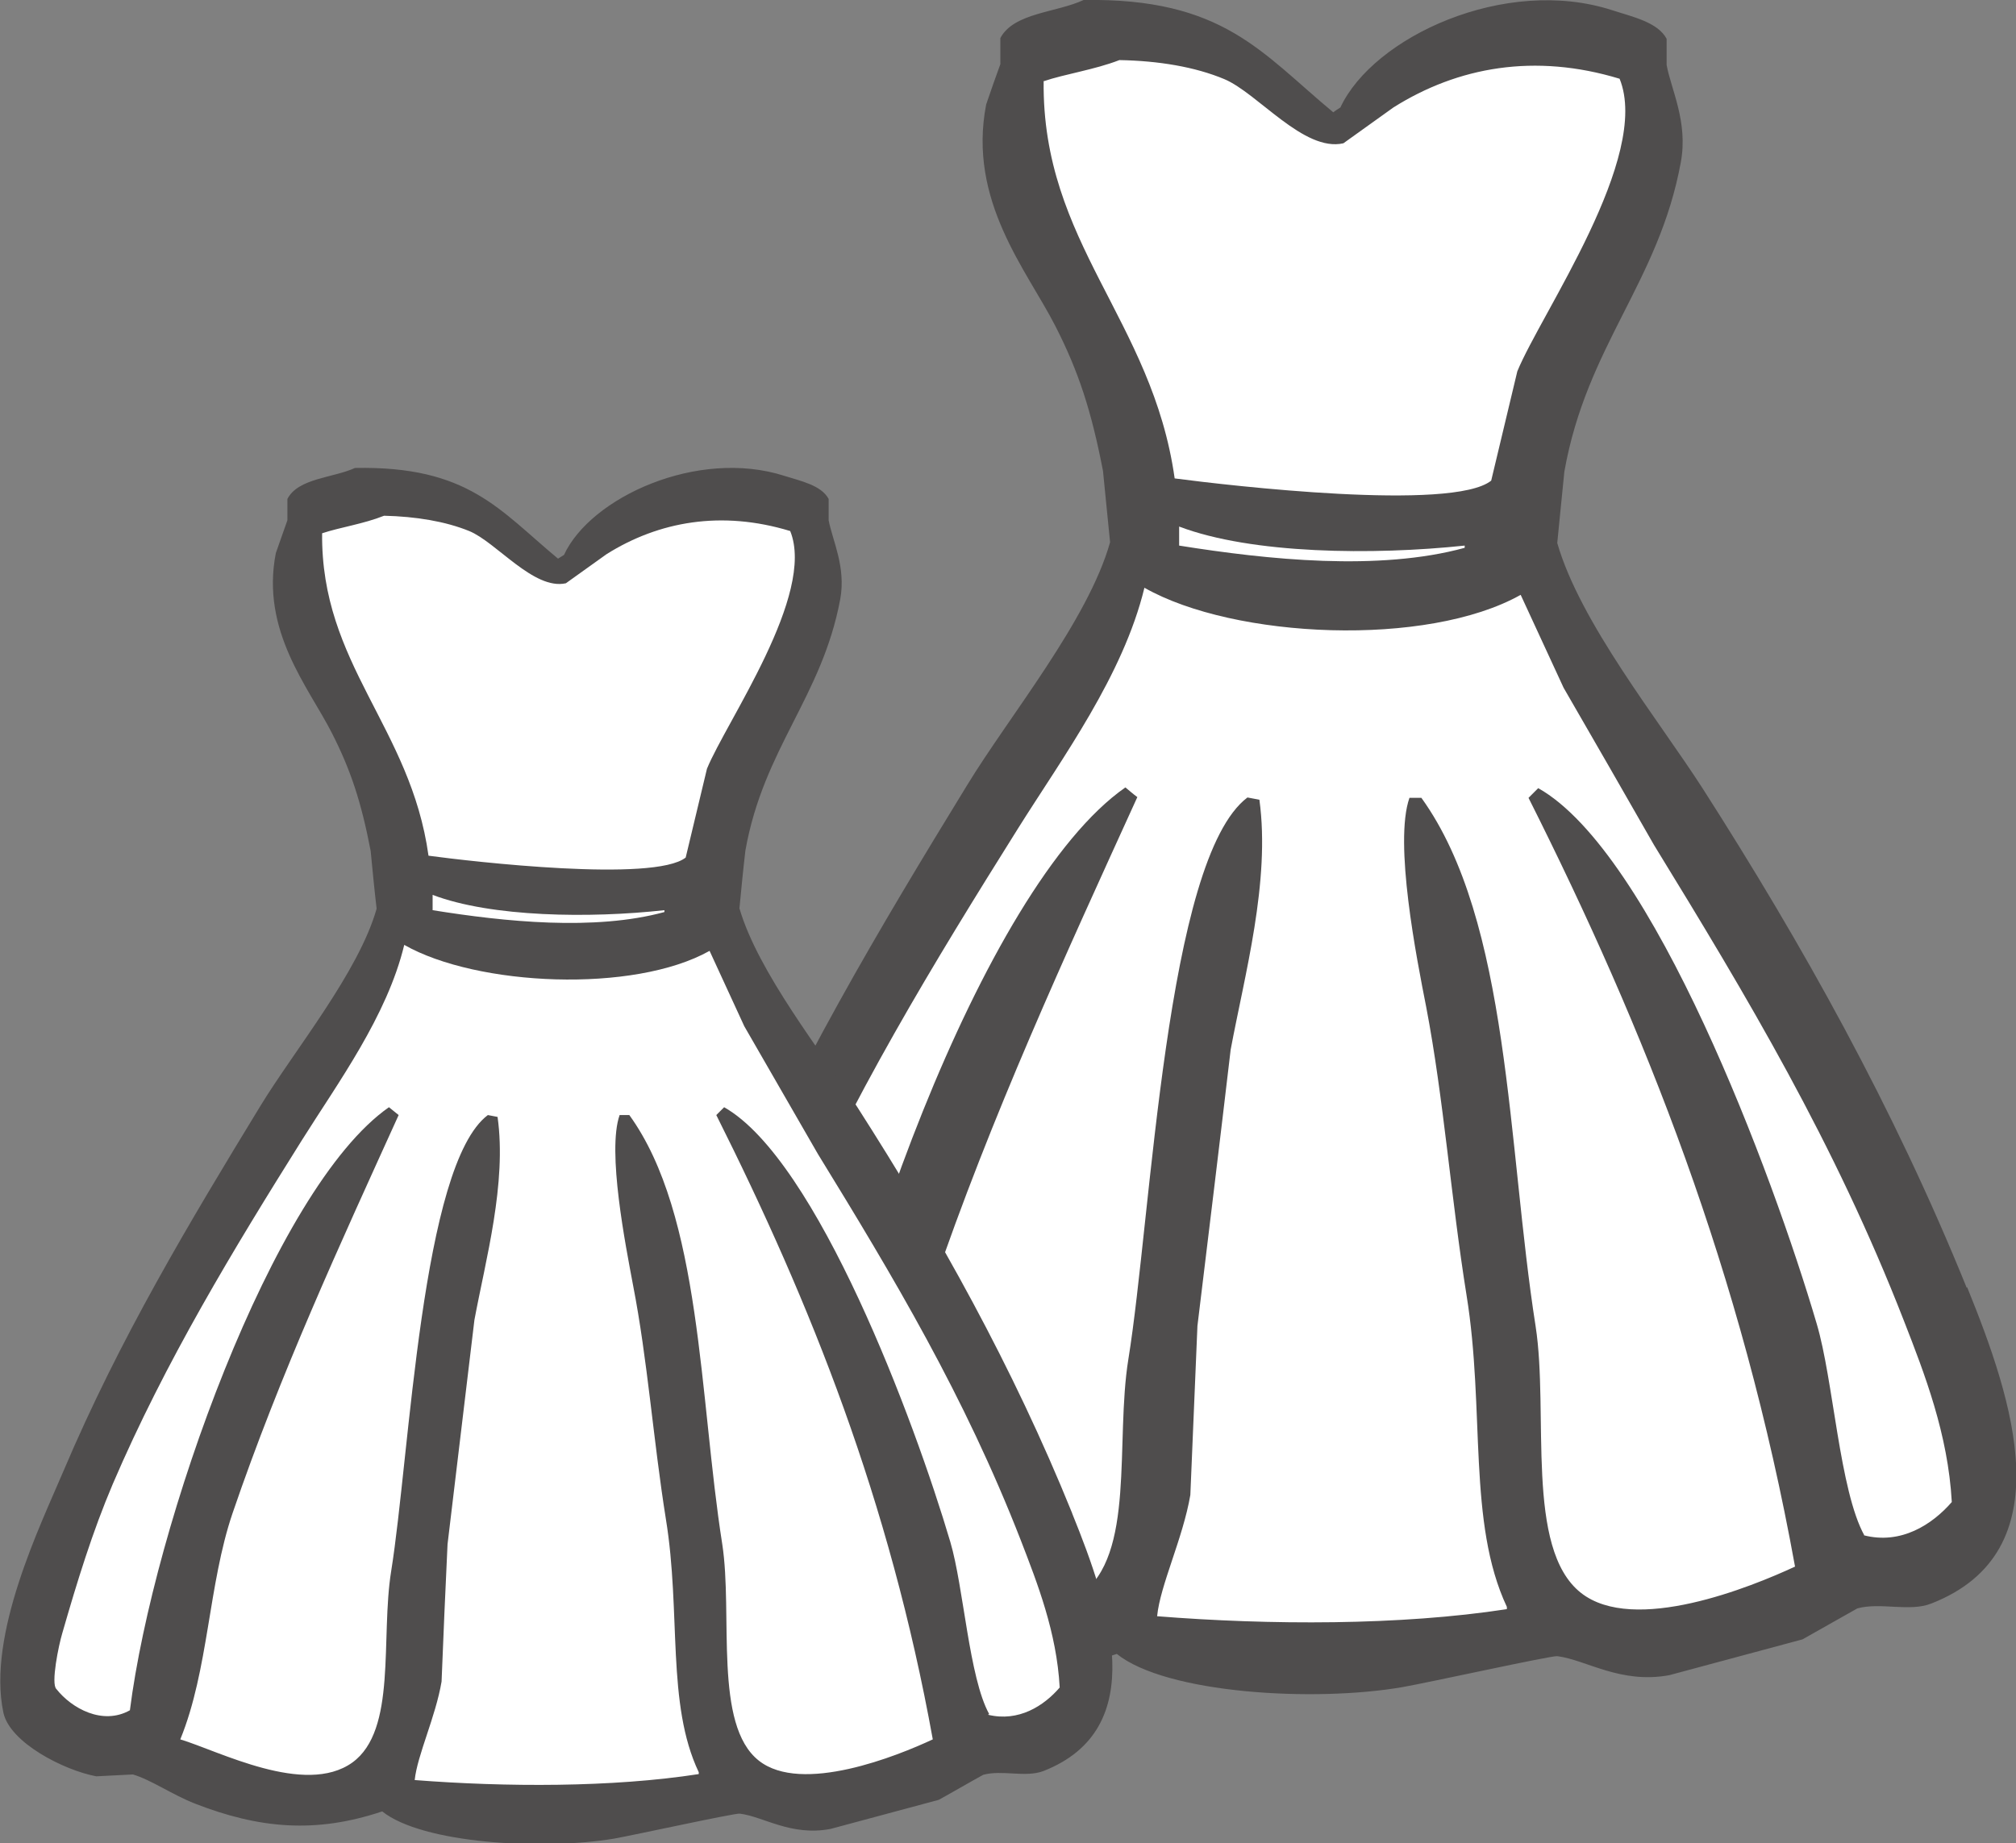
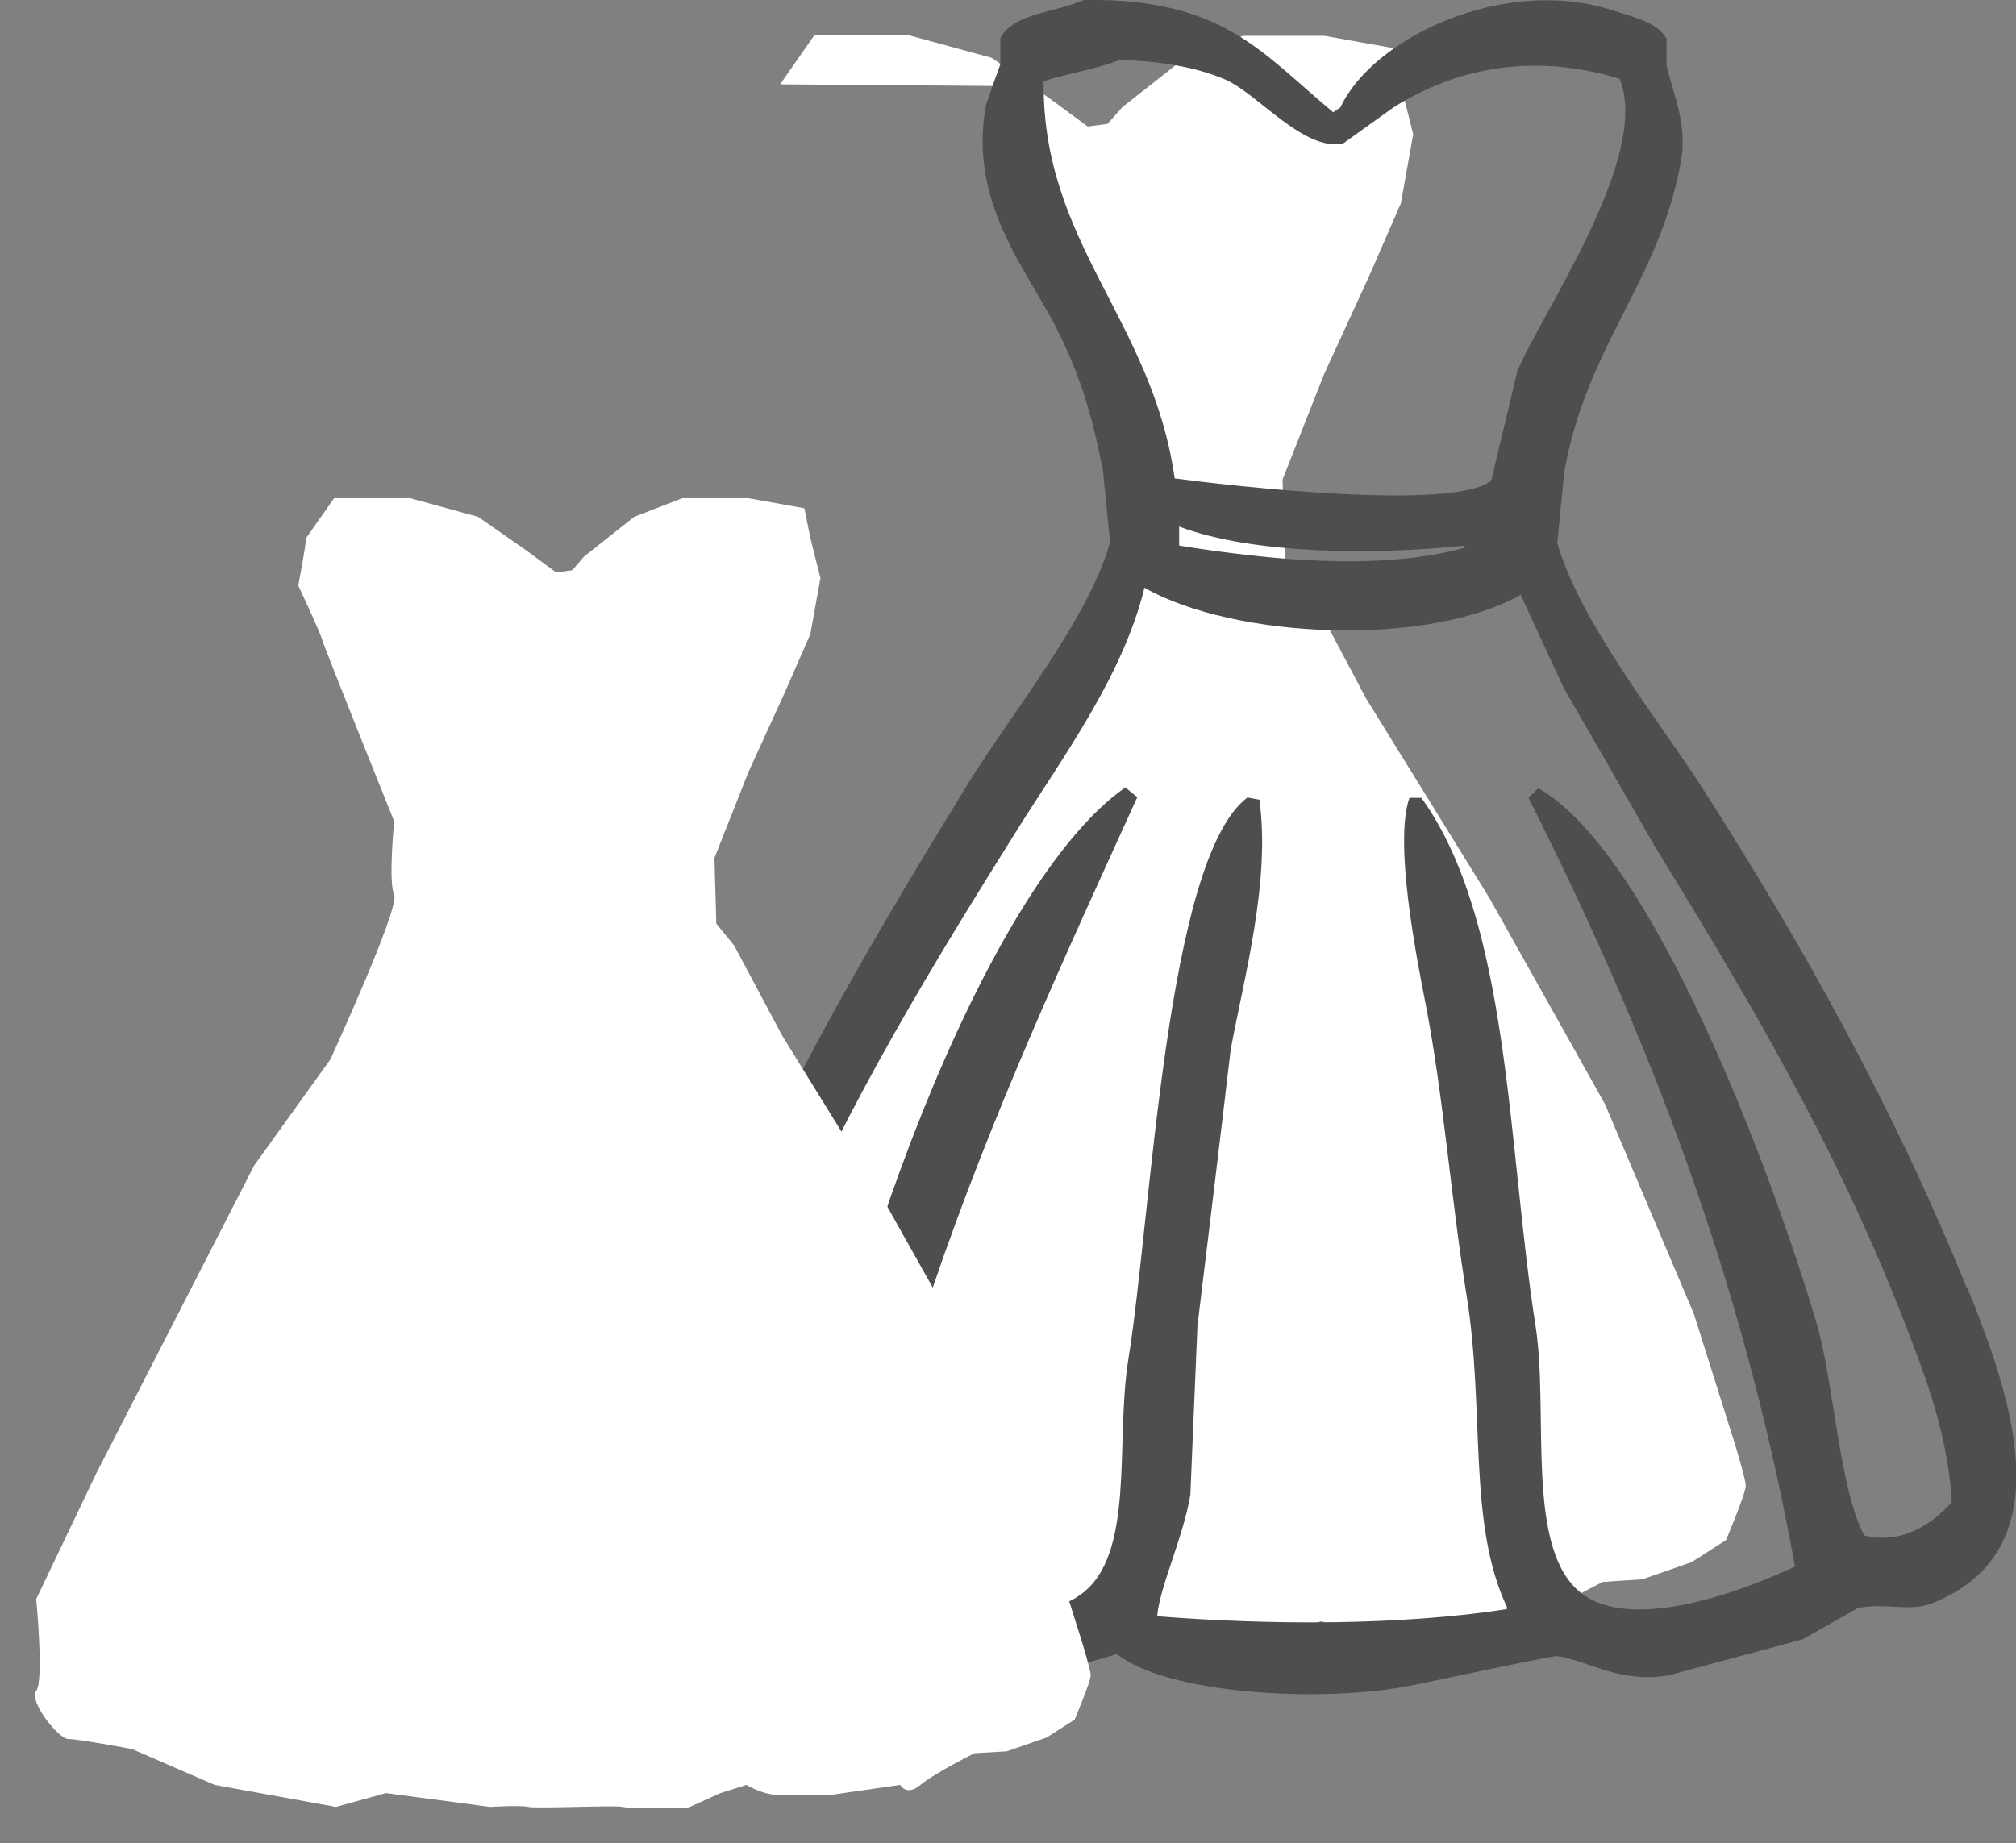
<svg xmlns="http://www.w3.org/2000/svg" id="_イヤー_2" viewBox="0 0 54.01 49.39">
  <rect x="0" y="0" width="54.01" height="49.39" fill="#808080" stroke="none" />
  <defs>
    <style>.cls-1{fill:#4f4d4d;}.cls-1,.cls-2{fill-rule:evenodd;}.cls-2{fill:#fff;}</style>
  </defs>
  <g id="layout">
    <g id="_集モード">
      <g id="_イヤー_1-2">
        <g id="_レイヤー_">
          <g>
            <g>
-               <path class="cls-2" d="M27.42,2.31c0,.26-.26,1.58-.26,1.58,0,0,.71,1.52,.78,1.78s2.38,6,2.38,6c0,0-.2,2.01,0,2.42s-2.11,5.43-2.11,5.43l-2.51,3.5-5.21,10.16-1.98,4.16s.26,2.71,0,3.03,.73,1.58,1.06,1.58,2.11,.33,2.11,.33l2.72,1.18,4.01,.73,1.65-.46,3.43,.46s.99-.07,1.25,0,2.9-.07,3.1,0,2.18,.02,2.18,.02l1.06-.48,.86-.27s.53,.34,1.06,.34h1.72l2.31-.34s.2,.39,.66,0,1.78-1.05,1.78-1.05l1.06-.07,1.32-.46,.92-.59s.53-1.25,.53-1.45-.33-1.25-.33-1.25l-1.06-3.36-2.38-5.62-3.1-5.53-3.3-5.34-1.58-2.98-.59-.72-.07-2.17,1.12-2.84,1.19-2.59,.86-1.97,.33-1.85-.33-1.32-.2-.99-1.85-.33h-2.18l-1.58,.61-1.65,1.3-.4,.45-.53,.07-.99-.73-1.58-1.11-2.24-.61h-2.51l-.92,1.32Z" />
+               <path class="cls-2" d="M27.42,2.31c0,.26-.26,1.58-.26,1.58,0,0,.71,1.52,.78,1.78s2.38,6,2.38,6c0,0-.2,2.01,0,2.42s-2.11,5.43-2.11,5.43l-2.51,3.5-5.21,10.16-1.98,4.16s.26,2.71,0,3.03,.73,1.58,1.06,1.58,2.11,.33,2.11,.33l2.72,1.18,4.01,.73,1.65-.46,3.43,.46l1.06-.48,.86-.27s.53,.34,1.06,.34h1.72l2.31-.34s.2,.39,.66,0,1.78-1.05,1.78-1.05l1.06-.07,1.32-.46,.92-.59s.53-1.25,.53-1.45-.33-1.25-.33-1.25l-1.06-3.36-2.38-5.62-3.1-5.53-3.3-5.34-1.58-2.98-.59-.72-.07-2.17,1.12-2.84,1.19-2.59,.86-1.97,.33-1.85-.33-1.32-.2-.99-1.85-.33h-2.18l-1.58,.61-1.65,1.3-.4,.45-.53,.07-.99-.73-1.58-1.11-2.24-.61h-2.51l-.92,1.32Z" />
              <path class="cls-1" d="M52.69,34.51c-1.96-4.84-4.41-9.22-7.08-13.39-1.17-1.82-3.28-4.44-3.89-6.57,.06-.64,.13-1.28,.19-1.91,.6-3.39,2.53-5.07,3.12-8.29,.2-1.08-.26-1.95-.38-2.61v-.7c-.24-.45-.92-.59-1.47-.77-2.86-.92-6.39,.72-7.27,2.61-.06,.04-.13,.08-.19,.13C33.79,1.41,32.77-.06,29.03,0c-.73,.34-1.87,.34-2.23,1.02v.7c-.13,.36-.26,.72-.38,1.08-.5,2.58,1.09,4.44,1.85,5.93,.63,1.23,.97,2.29,1.28,3.89,.06,.64,.13,1.28,.19,1.91-.59,2.1-2.71,4.67-3.83,6.51-2.37,3.87-4.64,7.67-6.51,12.05-.76,1.78-2.52,5.4-1.98,7.97,.21,.99,2,1.91,3.06,2.1,.4-.02,.81-.04,1.21-.06,.6,.18,1.32,.68,2.04,.96,2.12,.83,3.97,1,6.19,.26,1.32,1.06,5.27,1.3,7.65,.89,.69-.12,4-.85,4.15-.83,.78,.1,1.69,.75,3,.51,1.19-.32,2.38-.64,3.57-.96,.49-.28,.98-.55,1.47-.83,.62-.17,1.4,.1,1.98-.13,3.56-1.39,2.19-5.45,.96-8.48ZM27.95,2.18c.59-.2,1.37-.31,2.04-.57,1.05,.02,2.02,.18,2.81,.51,.9,.38,2.13,1.96,3.19,1.72,.45-.32,.89-.64,1.34-.96,1.73-1.09,3.79-1.46,6.06-.77,.85,2.09-2.1,6.28-2.74,7.84l-.7,2.93c-1.04,.83-7.04,.13-8.48-.06-.6-4.26-3.56-6.3-3.51-10.65Zm11.29,12.44v.06c-2.3,.63-5.27,.32-7.65-.06v-.51c1.95,.74,5.2,.77,7.65,.51Zm10.71,26.53c-.67-1.21-.83-4.17-1.28-5.68-1.18-4.01-4.39-12.62-7.46-14.35-.09,.09-.17,.17-.26,.26,3.12,6.21,5.71,12.71,7.14,20.6-1.16,.54-4.32,1.83-5.74,.7-1.5-1.19-.85-4.81-1.21-7.14-.76-4.84-.68-10.86-3.06-14.16h-.32c-.42,1.2,.19,4.29,.45,5.61,.47,2.46,.66,5.1,1.08,7.72,.5,3.09,.02,6.09,1.08,8.35v.06c-2.85,.44-6.36,.43-9.37,.19,.08-.83,.69-2.08,.89-3.25,.06-1.51,.13-3.02,.19-4.53,.3-2.47,.6-4.93,.89-7.4,.37-1.99,1.07-4.51,.77-6.7l-.32-.06c-2.19,1.65-2.57,11.23-3.19,15.05-.36,2.22,.2,5.25-1.28,6.31-1.56,1.13-4.41-.38-5.68-.77,.94-2.29,.92-5.11,1.72-7.46,1.57-4.61,3.55-8.9,5.48-13.14-.11-.08-.21-.17-.32-.26-3.84,2.68-7.77,13.8-8.55,19.9-.9,.51-1.92-.07-2.42-.7-.18-.18,.07-1.44,.19-1.85,.49-1.72,.99-3.35,1.66-4.91,1.73-4.05,4-7.76,6.25-11.35,1.18-1.88,2.81-4.09,3.38-6.44,2.41,1.37,7.57,1.6,10.08,.19,.38,.83,.77,1.66,1.15,2.49,.81,1.4,1.62,2.81,2.42,4.21,2.49,4.06,4.84,7.98,6.7,12.76,.55,1.41,1.18,3.03,1.28,4.85-.52,.6-1.36,1.15-2.36,.89Z" />
            </g>
            <g>
              <path class="cls-2" d="M8.2,14.4c0,.21-.21,1.29-.21,1.29,0,0,.58,1.23,.64,1.45s1.93,4.87,1.93,4.87c0,0-.16,1.63,0,1.97s-1.71,4.41-1.71,4.41l-2.04,2.84-4.23,8.25-1.61,3.37s.21,2.2,0,2.46,.59,1.29,.86,1.29,1.71,.27,1.71,.27l2.21,.96,3.25,.59,1.34-.37,2.79,.37s.8-.05,1.02,0,2.36-.05,2.52,0,1.77,.02,1.77,.02l.86-.39,.7-.22s.43,.27,.86,.27h1.39l1.87-.27s.16,.32,.54,0,1.45-.85,1.45-.85l.86-.05,1.07-.37,.75-.48s.43-1.02,.43-1.18-.27-1.02-.27-1.02l-.86-2.73-1.93-4.56-2.52-4.49-2.68-4.34-1.29-2.42-.48-.59-.05-1.76,.91-2.3,.96-2.1,.7-1.6,.27-1.5-.27-1.07-.16-.8-1.5-.27h-1.77l-1.29,.5-1.34,1.06-.32,.37-.43,.06-.8-.59-1.29-.9-1.82-.5h-2.04l-.75,1.07Z" />
-               <path class="cls-1" d="M28.72,40.54c-1.59-3.93-3.58-7.48-5.75-10.87-.95-1.48-2.66-3.61-3.16-5.33,.05-.52,.1-1.04,.16-1.55,.49-2.75,2.05-4.11,2.54-6.73,.16-.87-.21-1.58-.31-2.12v-.57c-.2-.37-.75-.48-1.19-.62-2.32-.74-5.19,.58-5.9,2.12l-.16,.1c-1.57-1.3-2.4-2.49-5.44-2.43-.59,.27-1.52,.27-1.81,.83v.57l-.31,.88c-.41,2.09,.88,3.6,1.5,4.82,.51,1,.79,1.86,1.04,3.16,.05,.52,.1,1.04,.16,1.55-.48,1.7-2.2,3.79-3.11,5.28-1.92,3.15-3.77,6.23-5.28,9.79-.61,1.44-2.05,4.38-1.61,6.47,.17,.81,1.63,1.55,2.49,1.71l.98-.05c.48,.14,1.07,.55,1.66,.78,1.72,.67,3.23,.81,5.02,.21,1.07,.86,4.28,1.05,6.21,.73,.56-.1,3.25-.69,3.37-.67,.64,.08,1.37,.61,2.43,.41,.97-.26,1.93-.52,2.9-.78,.4-.22,.79-.45,1.19-.67,.5-.14,1.13,.08,1.61-.1,2.89-1.13,1.78-4.42,.78-6.89ZM8.63,14.29c.48-.16,1.11-.25,1.66-.47,.85,.02,1.64,.15,2.28,.41,.73,.3,1.73,1.59,2.59,1.4,.36-.26,.73-.52,1.09-.78,1.4-.88,3.08-1.18,4.92-.62,.69,1.7-1.71,5.1-2.23,6.37-.19,.79-.38,1.59-.57,2.38-.85,.67-5.71,.11-6.89-.05-.48-3.46-2.89-5.12-2.85-8.65Zm9.17,10.1v.05c-1.87,.51-4.28,.26-6.21-.05v-.41c1.58,.6,4.22,.63,6.21,.41Zm8.7,21.54c-.54-.98-.68-3.39-1.04-4.61-.96-3.25-3.57-10.24-6.06-11.65l-.21,.21c2.53,5.05,4.64,10.32,5.8,16.73-.94,.44-3.51,1.48-4.66,.57-1.22-.96-.69-3.91-.98-5.8-.62-3.93-.55-8.82-2.49-11.5h-.26c-.34,.97,.16,3.49,.36,4.56,.39,2,.54,4.14,.88,6.27,.41,2.51,.01,4.95,.88,6.78v.05c-2.32,.36-5.17,.35-7.61,.16,.07-.67,.56-1.69,.72-2.64,.05-1.23,.1-2.45,.16-3.68l.72-6.01c.3-1.61,.87-3.66,.62-5.44-.09-.02-.17-.03-.26-.05-1.78,1.34-2.09,9.11-2.59,12.22-.29,1.8,.16,4.26-1.04,5.13-1.27,.91-3.58-.31-4.61-.62,.76-1.86,.75-4.15,1.4-6.06,1.28-3.75,2.89-7.23,4.45-10.67l-.26-.21c-3.12,2.18-6.31,11.21-6.94,16.16-.73,.41-1.56-.05-1.97-.57-.15-.14,.06-1.17,.16-1.5,.4-1.39,.81-2.72,1.35-3.99,1.41-3.29,3.24-6.3,5.07-9.22,.96-1.53,2.28-3.32,2.74-5.23,1.95,1.11,6.15,1.3,8.18,.16,.31,.67,.62,1.35,.93,2.02,.66,1.14,1.31,2.28,1.97,3.42,2.02,3.29,3.93,6.48,5.44,10.36,.44,1.14,.96,2.46,1.04,3.94-.42,.49-1.1,.93-1.92,.73Z" />
            </g>
          </g>
        </g>
      </g>
    </g>
  </g>
</svg>